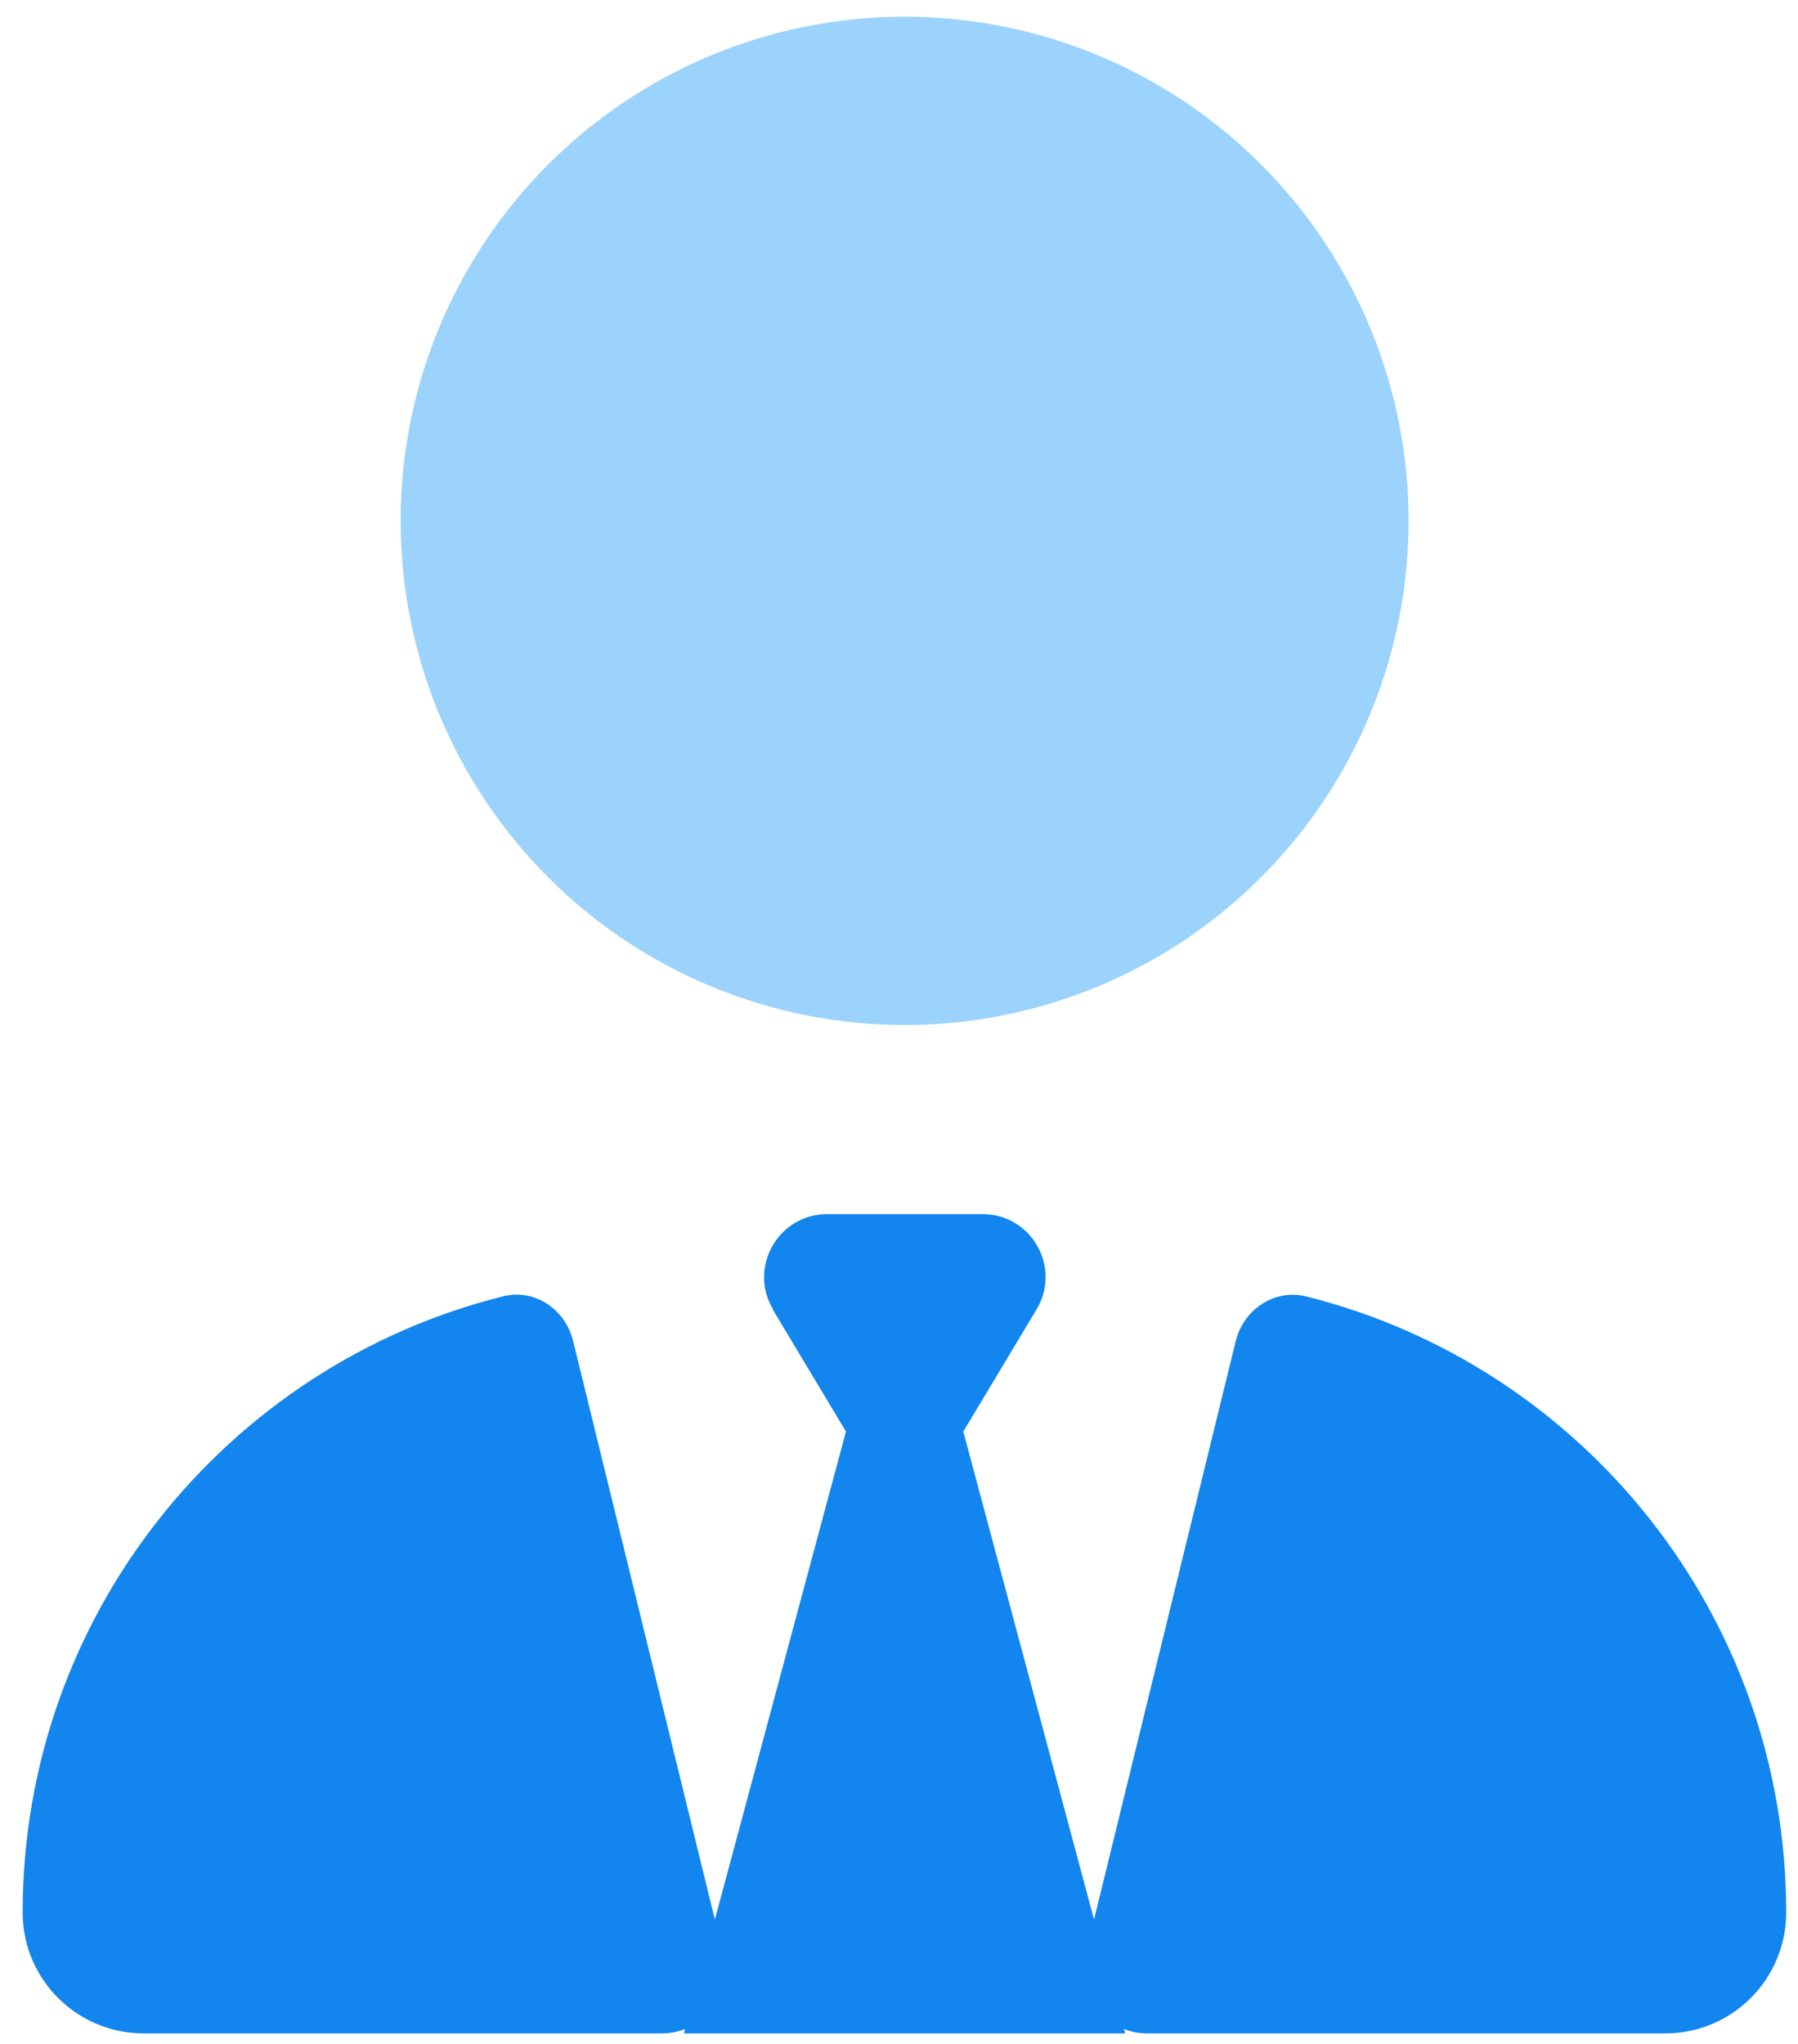
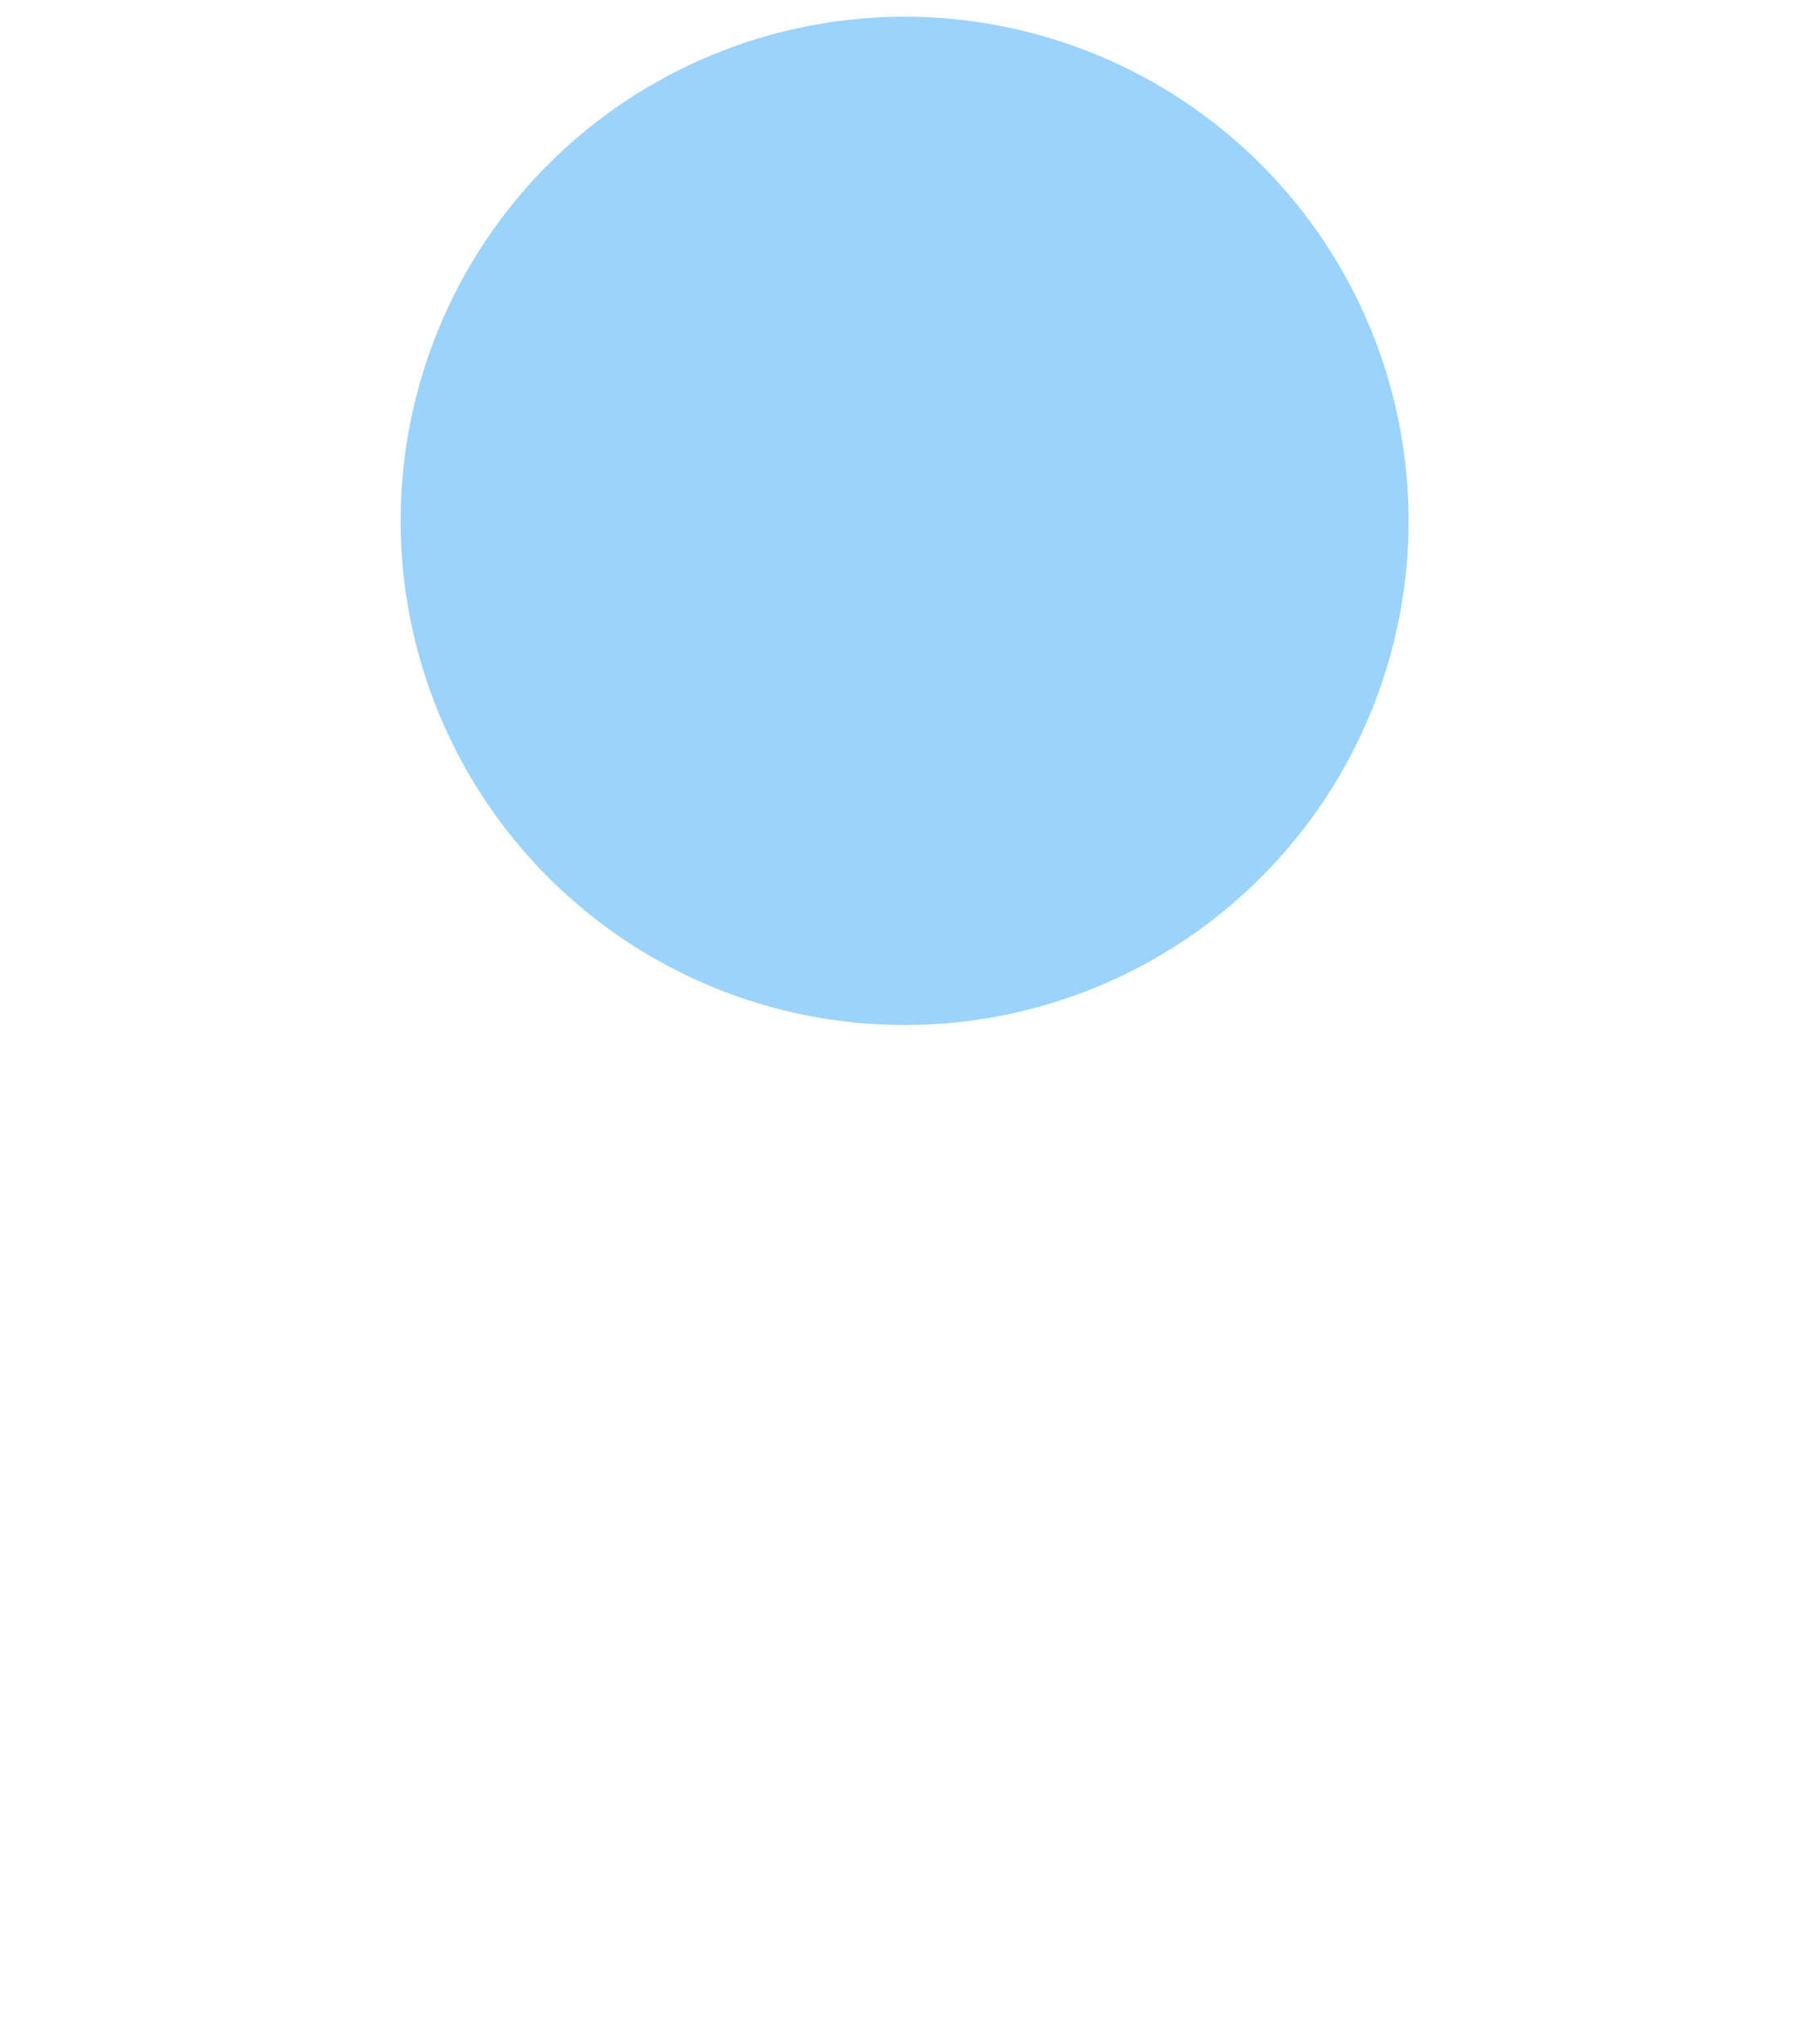
<svg xmlns="http://www.w3.org/2000/svg" width="66" height="75" viewBox="0 0 66 75" fill="none">
  <path d="M51.706 19.113C51.706 24.02 49.757 28.725 46.287 32.194C42.818 35.664 38.112 37.613 33.206 37.613C28.299 37.613 23.594 35.664 20.124 32.194C16.655 28.725 14.706 24.02 14.706 19.113C14.706 14.207 16.655 9.501 20.124 6.032C23.594 2.562 28.299 0.613 33.206 0.613C38.112 0.613 42.818 2.562 46.287 6.032C49.757 9.501 51.706 14.207 51.706 19.113Z" fill="#9BD3FC" />
-   <path d="M28.365 48.049L31.053 52.529L26.241 70.436L21.037 49.205C20.748 48.034 19.621 47.268 18.45 47.572C8.333 50.101 0.832 59.264 0.832 70.176C0.832 72.633 2.827 74.613 5.269 74.613H24.304C24.607 74.613 24.882 74.555 25.142 74.454L25.113 74.613H41.3L41.257 74.454C41.517 74.555 41.806 74.613 42.095 74.613H61.13C63.587 74.613 65.567 72.619 65.567 70.176C65.567 59.264 58.066 50.101 47.949 47.572C46.778 47.283 45.651 48.049 45.362 49.205L40.159 70.436L35.36 52.529L38.049 48.049C38.974 46.502 37.861 44.551 36.069 44.551H30.36C28.567 44.551 27.454 46.517 28.38 48.049H28.365Z" fill="#1285EF" />
</svg>